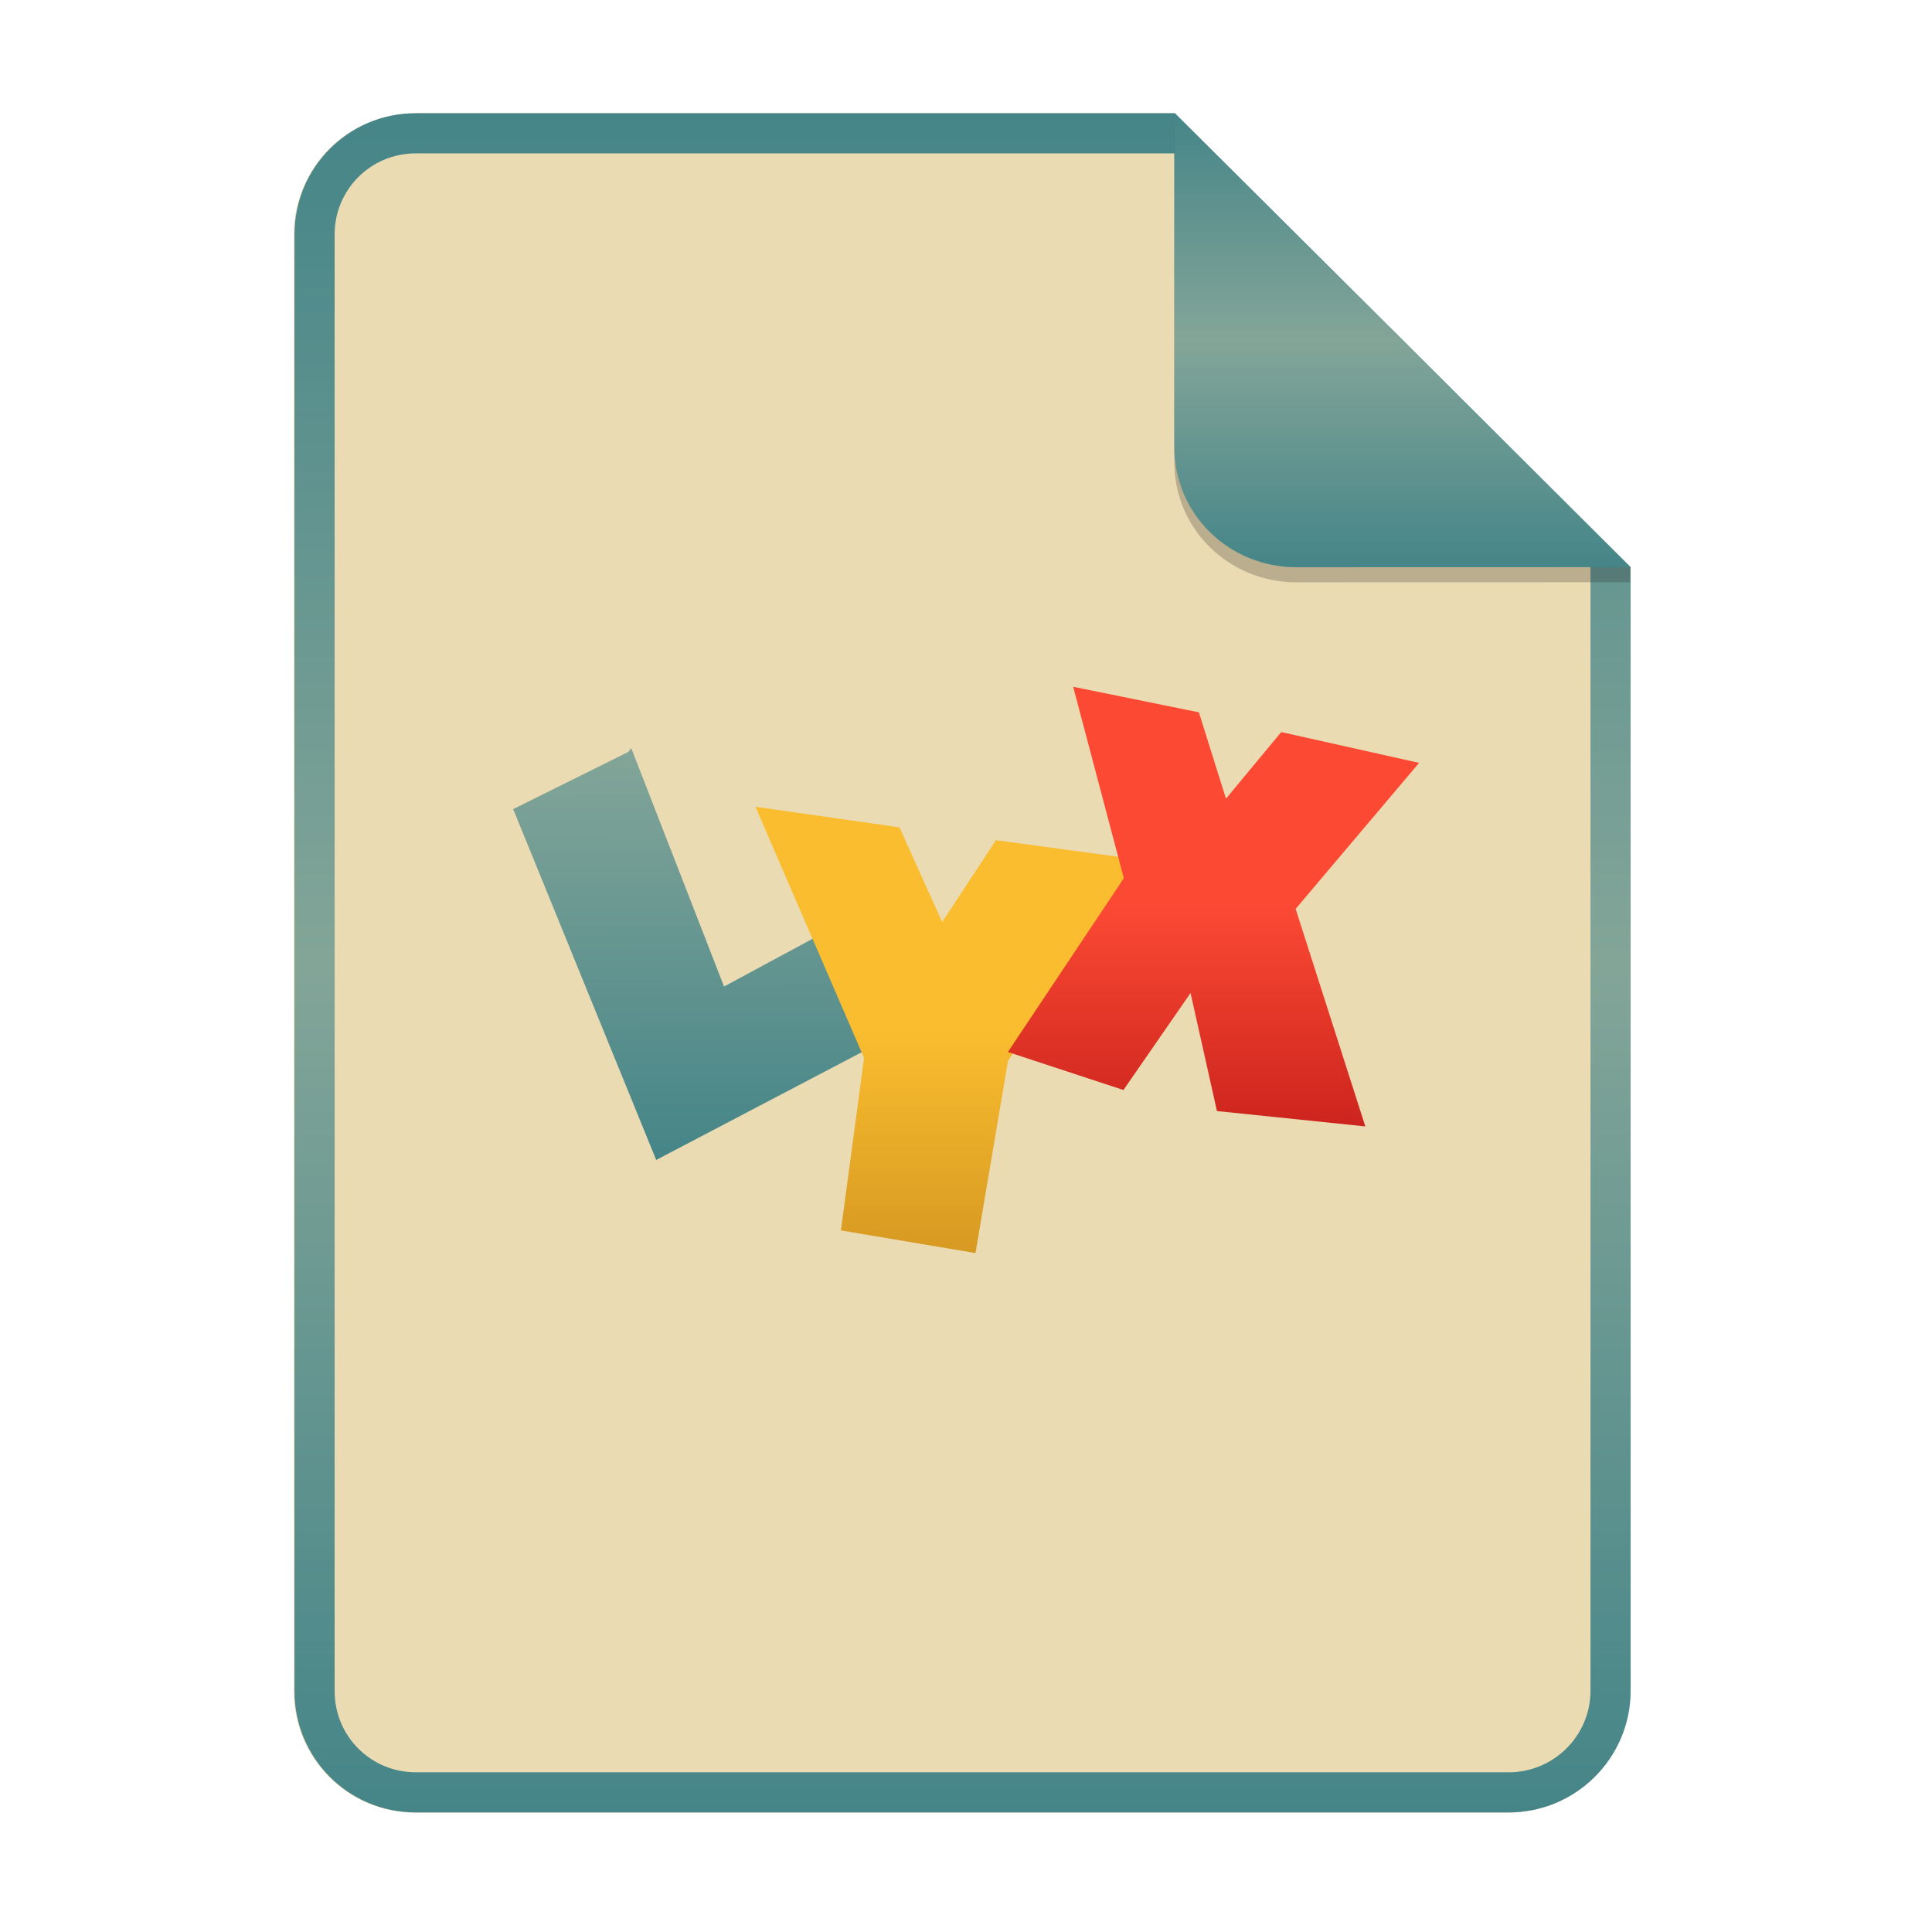
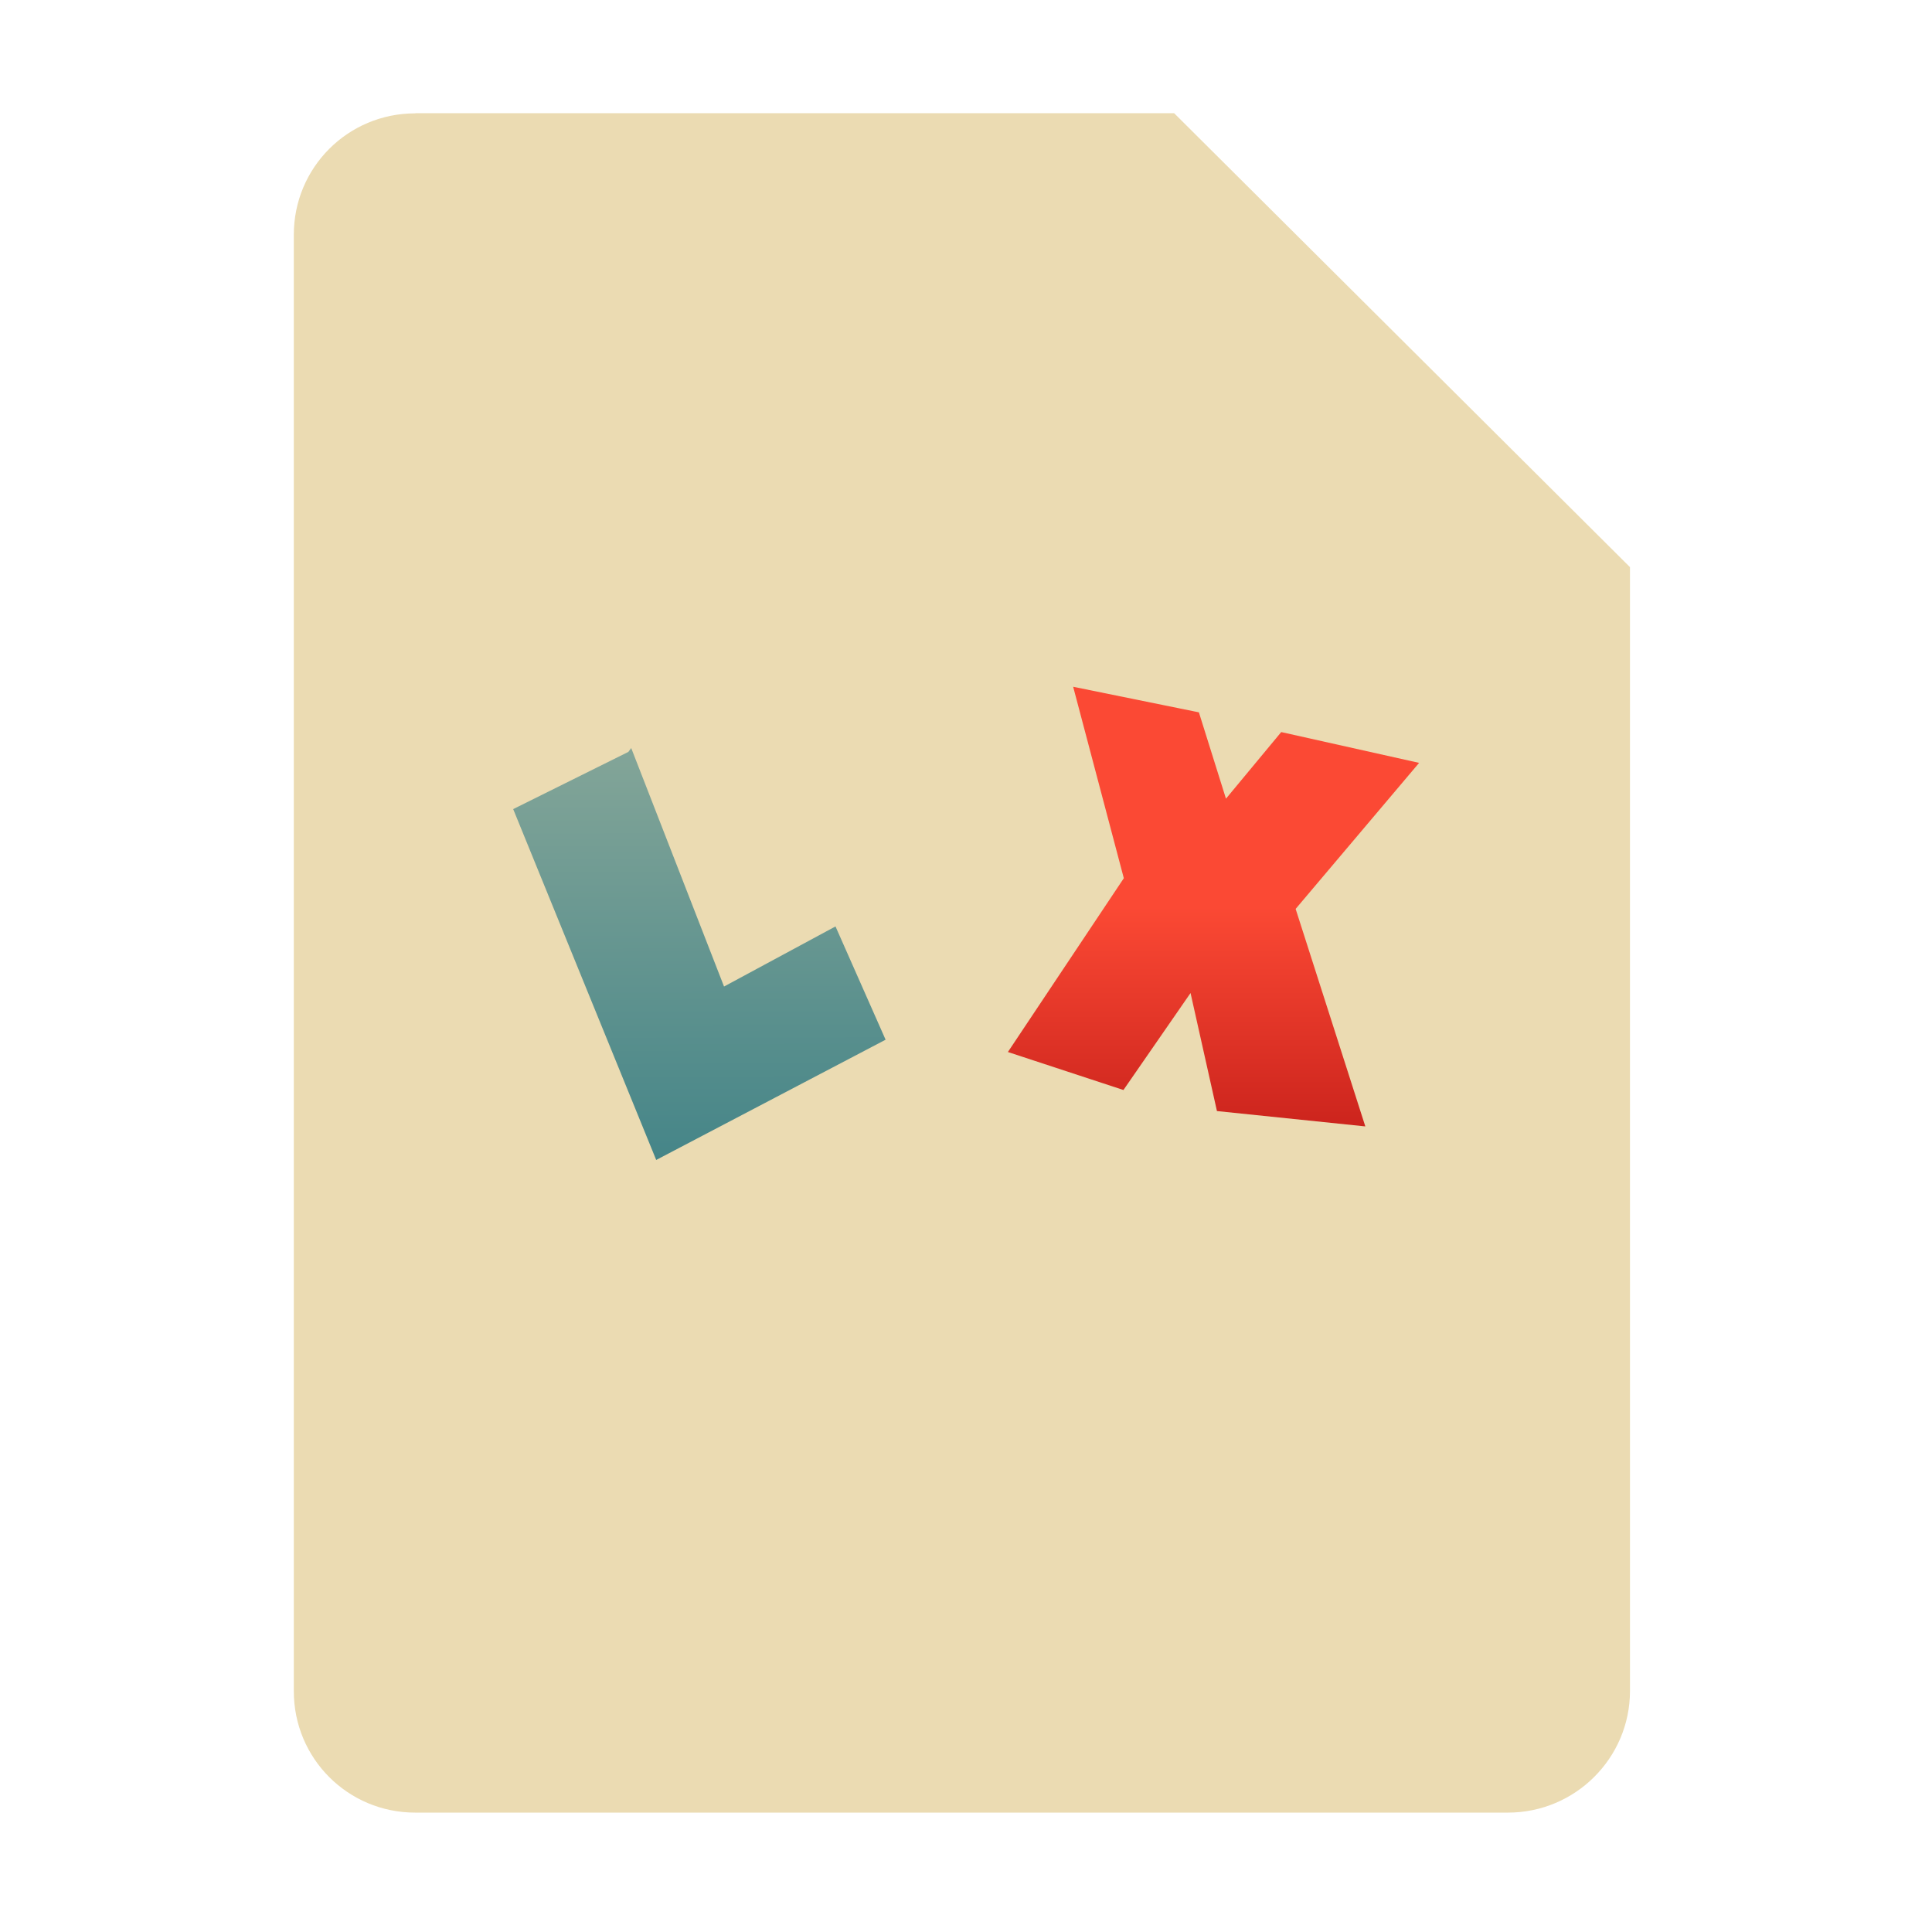
<svg xmlns="http://www.w3.org/2000/svg" width="256" height="256" fill="none" version="1.1" viewBox="0 0 256 256">
  <path d="m55.08 15h100.5l60.4 60.15 2e-3 148.9c0 8.911-7.262 16.13-16.17 16.13h-144.8c-8.91 0-16.08-7.174-16.08-16.08v-193c0-8.91 7.173-16.08 16.08-16.08h1e-4z" fill="#ebdbb2" />
-   <path d="m155.6 20.32h-100.5c-5.973 0-10.76 4.792-10.76 10.76v193c0 5.973 4.792 10.76 10.76 10.76h144.8c5.992 0 10.85-4.856 10.85-10.81v-148.9l-55.08-54.83zm0-5.319h-100.5c-8.91 0-16.08 7.173-16.08 16.08v193c0 8.91 7.173 16.08 16.08 16.08h144.8c8.911 0 16.17-7.218 16.17-16.13l-2e-3 -148.9-60.4-60.15z" clip-rule="evenodd" fill="url(#paint0_linear)" fill-rule="evenodd" />
  <path d="m86.95 153.7-18.95-46.49 15.26-7.579 0.378-0.511 12.3 31.6 14.77-7.963 6.638 15.01" clip-rule="evenodd" fill="url(#paint1_linear)" fill-rule="evenodd" />
-   <path d="m100.1 106.9 19.08 2.728 5.664 12.54 7.123-10.84 19.2 2.602-17.6 26.64-4.312 25.47-17.83-3.005 3.065-22.85" clip-rule="evenodd" fill="url(#paint2_linear)" fill-rule="evenodd" />
  <path d="m142.2 91 16.66 3.389 3.587 11.44 7.322-8.826 18.27 4.082-16.36 19.35 9.233 28.82-19.66-2.034-3.499-15.64-8.891 12.85-15.31-5.034 15.36-23.03" clip-rule="evenodd" fill="url(#paint3_linear)" fill-rule="evenodd" />
-   <path d="m155.6 17v44.23c0 8.91 7.259 15.93 16.17 15.93l44.23-0.011v-2l-60.4-58.15z" fill="#282828" opacity=".25" />
-   <path d="m155.6 15v44.23c0 8.91 7.259 15.93 16.17 15.93l44.23-0.011-60.4-60.15z" fill="url(#paint4_linear)" />
  <defs>
    <linearGradient id="paint0_linear" x1="39" x2="39" y1="15" y2="240.2" gradientUnits="userSpaceOnUse">
      <stop stop-color="#458588" offset="1e-7" />
      <stop stop-color="#83a598" offset=".5" />
      <stop stop-color="#458588" offset="1" />
    </linearGradient>
    <linearGradient id="paint1_linear" x1="77.23" x2="77.41" y1="99.42" y2="153.7" gradientUnits="userSpaceOnUse">
      <stop stop-color="#83a598" offset="0" />
      <stop stop-color="#458588" offset="1" />
    </linearGradient>
    <linearGradient id="paint2_linear" x1="100.1" x2="100.1" y1="106.9" y2="166" gradientUnits="userSpaceOnUse">
      <stop stop-color="#fabd2f" offset="0" />
      <stop stop-color="#fabd2f" offset=".5" />
      <stop stop-color="#d79921" offset="1" />
    </linearGradient>
    <linearGradient id="paint3_linear" x1="133.5" x2="133.5" y1="91" y2="149.3" gradientUnits="userSpaceOnUse">
      <stop stop-color="#fb4934" offset="0" />
      <stop stop-color="#fb4934" offset=".5" />
      <stop stop-color="#cc241d" offset="1" />
    </linearGradient>
    <linearGradient id="paint4_linear" x1="155.6" x2="155.6" y1="15" y2="75.16" gradientUnits="userSpaceOnUse">
      <stop stop-color="#458588" offset="1e-7" />
      <stop stop-color="#83a598" offset=".5" />
      <stop stop-color="#458588" offset="1" />
    </linearGradient>
  </defs>
</svg>